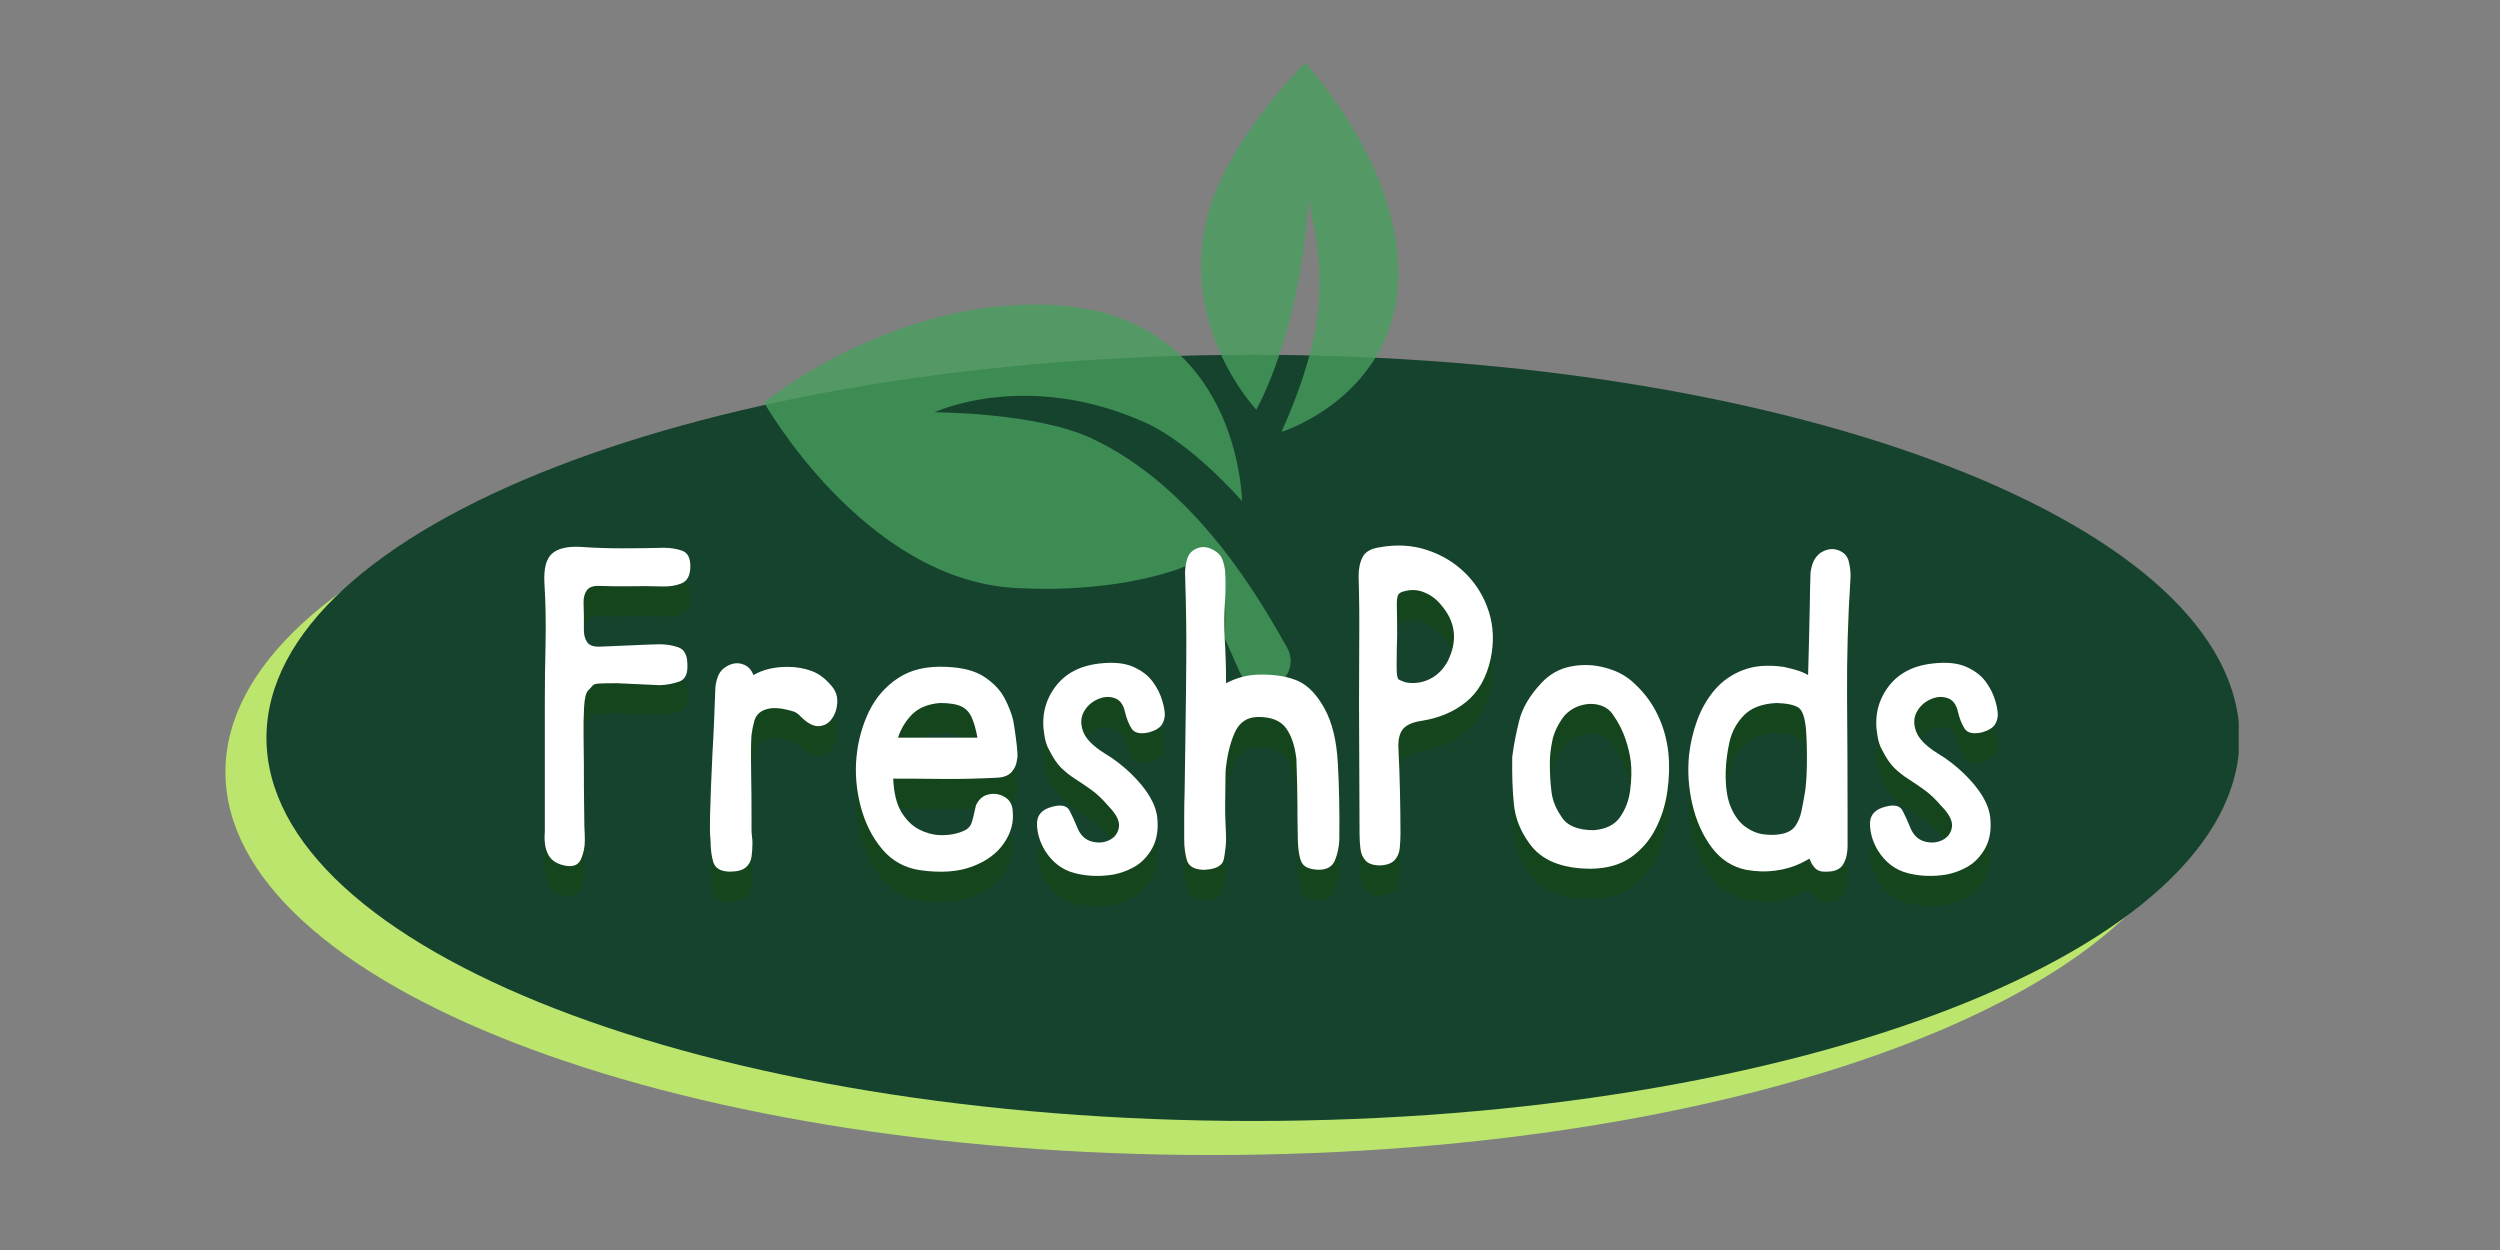
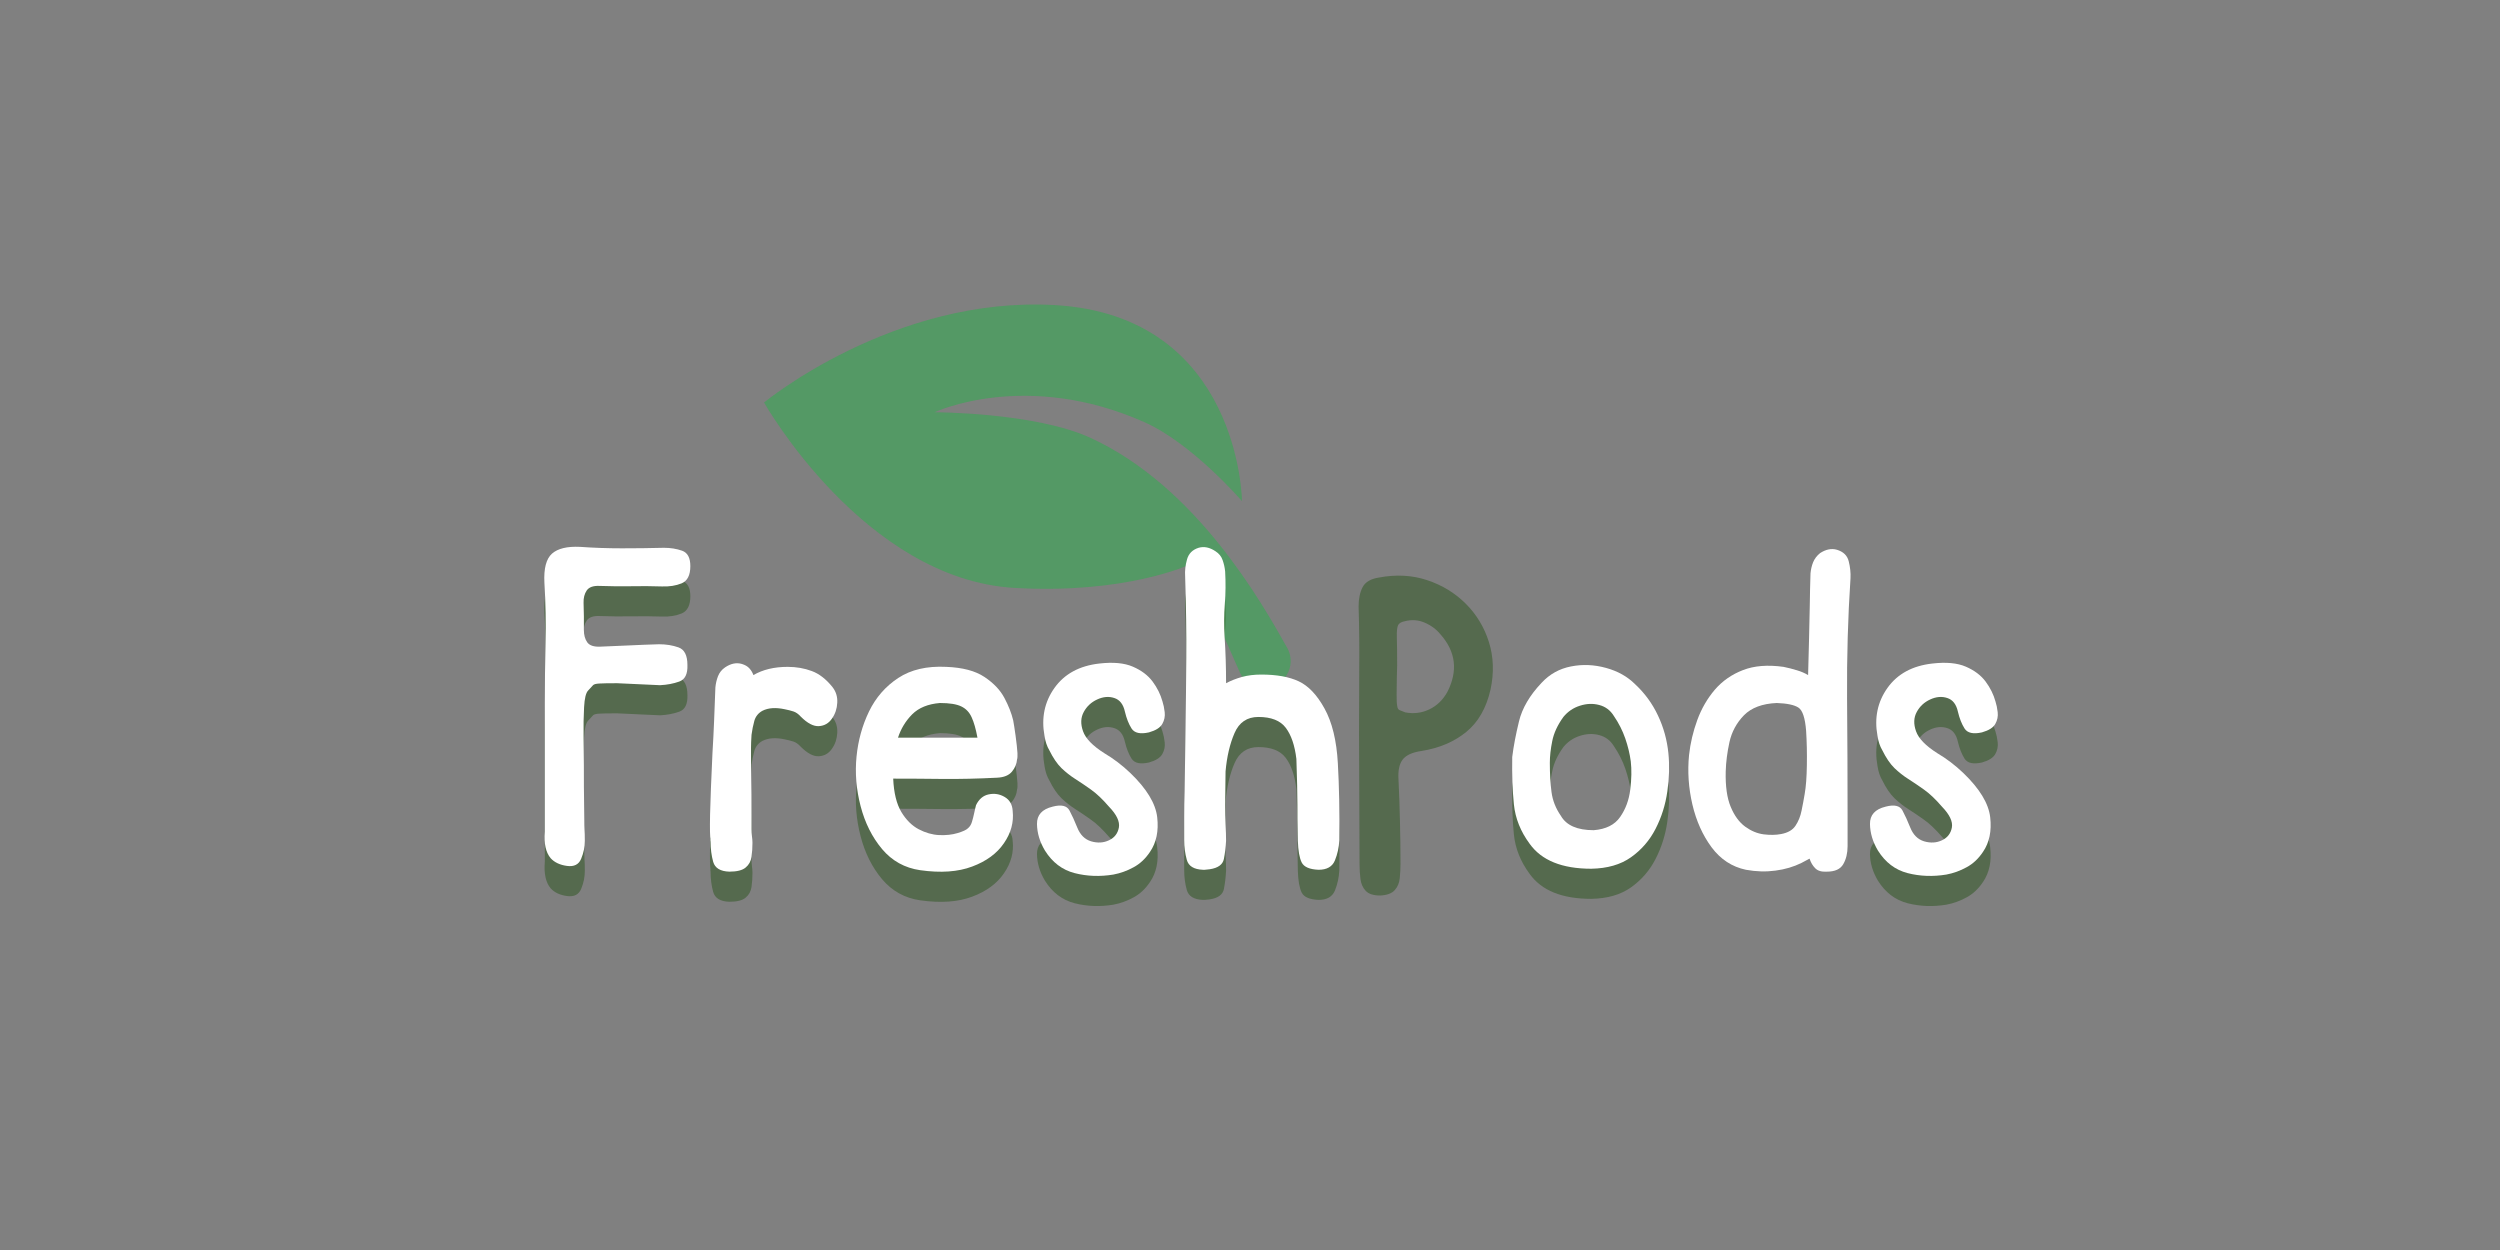
<svg xmlns="http://www.w3.org/2000/svg" version="1.0" preserveAspectRatio="xMidYMid meet" height="250" viewBox="0 0 375 187.5" zoomAndPan="magnify" width="500">
  <rect x="0" y="0" width="375" height="187.5" fill="#808080" stroke="none" />
  <defs>
    <filter id="2a0e7565df" height="100%" width="100%" y="0%" x="0%">
      <feColorMatrix color-interpolation-filters="sRGB" values="0 0 0 0 1 0 0 0 0 1 0 0 0 0 1 0 0 0 1 0" />
    </filter>
    <g />
    <clipPath id="4d23a9d55a">
      <path clip-rule="nonzero" d="M 33.816 58.332 L 330 58.332 L 330 173.254 L 33.816 173.254 Z M 33.816 58.332" />
    </clipPath>
    <clipPath id="2e11819d09">
      <path clip-rule="nonzero" d="M 181.797 58.332 C 100.07 58.332 33.816 84.059 33.816 115.793 C 33.816 147.527 100.07 173.254 181.797 173.254 C 263.523 173.254 329.777 147.527 329.777 115.793 C 329.777 84.059 263.523 58.332 181.797 58.332 Z M 181.797 58.332" />
    </clipPath>
    <clipPath id="71b9131dd4">
-       <path clip-rule="nonzero" d="M 39.969 53.219 L 336 53.219 L 336 168.145 L 39.969 168.145 Z M 39.969 53.219" />
-     </clipPath>
+       </clipPath>
    <clipPath id="3f16f7bf05">
      <path clip-rule="nonzero" d="M 187.949 53.219 C 106.223 53.219 39.969 78.945 39.969 110.684 C 39.969 142.418 106.223 168.145 187.949 168.145 C 269.676 168.145 335.93 142.418 335.93 110.684 C 335.93 78.945 269.676 53.219 187.949 53.219 Z M 187.949 53.219" />
    </clipPath>
    <mask id="b434098fd0">
      <g filter="url(#2a0e7565df)">
        <rect fill-opacity="0.79" height="225" y="-18.75" fill="#000000" width="450" x="-37.5" />
      </g>
    </mask>
    <clipPath id="e41d3dab44">
      <path clip-rule="nonzero" d="M 2 41 L 82 41 L 82 100 L 2 100 Z M 2 41" />
    </clipPath>
    <clipPath id="acac1b543d">
-       <path clip-rule="nonzero" d="M 5.574 0.953 L 100.688 6.41 L 95.23 101.523 L 0.117 96.066 Z M 5.574 0.953" />
+       <path clip-rule="nonzero" d="M 5.574 0.953 L 100.688 6.41 L 95.23 101.523 L 0.117 96.066 M 5.574 0.953" />
    </clipPath>
    <clipPath id="5c0e0dee95">
      <path clip-rule="nonzero" d="M 99.766 6.359 L 4.656 0.902 L -0.801 96.016 L 94.312 101.473 Z M 99.766 6.359" />
    </clipPath>
    <clipPath id="a2f492538b">
-       <path clip-rule="nonzero" d="M 68 5 L 98 5 L 98 61 L 68 61 Z M 68 5" />
-     </clipPath>
+       </clipPath>
    <clipPath id="a7027af3b6">
      <path clip-rule="nonzero" d="M 5.574 0.953 L 100.688 6.41 L 95.23 101.523 L 0.117 96.066 Z M 5.574 0.953" />
    </clipPath>
    <clipPath id="d3d3fb08ca">
      <path clip-rule="nonzero" d="M 99.766 6.359 L 4.656 0.902 L -0.801 96.016 L 94.312 101.473 Z M 99.766 6.359" />
    </clipPath>
    <clipPath id="e32c2cca34">
      <rect height="101" y="0" width="100" x="0" />
    </clipPath>
  </defs>
  <g clip-path="url(#4d23a9d55a)">
    <g clip-path="url(#2e11819d09)">
-       <path fill-rule="nonzero" fill-opacity="1" d="M 33.816 58.332 L 329.656 58.332 L 329.656 173.254 L 33.816 173.254 Z M 33.816 58.332" fill="#bce56d" />
-     </g>
+       </g>
  </g>
  <g clip-path="url(#71b9131dd4)">
    <g clip-path="url(#3f16f7bf05)">
      <path fill-rule="nonzero" fill-opacity="1" d="M 39.969 53.219 L 335.809 53.219 L 335.809 168.145 L 39.969 168.145 Z M 39.969 53.219" fill="#15432e" />
    </g>
  </g>
  <g mask="url(#b434098fd0)">
    <g transform="matrix(1, 0, 0, 1, 112, 4)">
      <g clip-path="url(#e32c2cca34)">
        <g clip-path="url(#e41d3dab44)">
          <g clip-path="url(#acac1b543d)">
            <g clip-path="url(#5c0e0dee95)">
              <path fill-rule="nonzero" fill-opacity="1" d="M 79.695 98.555 C 81.512 97.434 82.145 95.09 81.102 93.223 C 77.258 86.355 67.441 68.938 51.539 61.664 C 43.195 57.848 28.184 57.84 28.184 57.84 C 28.184 57.84 41.848 51.398 59.652 59.32 C 66.887 62.543 74.301 71.172 74.301 71.172 C 74.301 71.172 74.023 43.359 46.207 41.762 C 22 40.375 2.609 56.375 2.609 56.375 C 2.609 56.375 17.574 82.891 40.195 84.188 C 56.883 85.145 66.336 80.734 66.336 80.734 C 67.48 82.371 71.953 92.16 73.973 96.852 C 74.922 99.051 77.918 99.684 79.695 98.555 Z M 79.695 98.555" fill="#489f5d" />
            </g>
          </g>
        </g>
        <g clip-path="url(#a2f492538b)">
          <g clip-path="url(#a7027af3b6)">
            <g clip-path="url(#d3d3fb08ca)">
              <path fill-rule="nonzero" fill-opacity="1" d="M 80.223 60.785 C 80.223 60.785 96.723 55.684 97.707 38.527 C 98.691 21.375 83.793 5.441 83.793 5.441 C 83.793 5.441 71.734 17.223 68.957 29.02 C 65.082 45.461 76.438 57.445 76.438 57.445 C 76.438 57.445 83.086 46.027 84.238 25.949 C 86.773 36.738 87.16 45.285 80.223 60.785 Z M 80.223 60.785" fill="#489f5d" />
            </g>
          </g>
        </g>
      </g>
    </g>
  </g>
  <g fill-opacity="0.4" fill="#144904">
    <g transform="translate(80.207, 134.327)">
      <g>
        <path d="M 4.844 0.078 C 3.781 -0.066 2.961 -0.453 2.391 -1.078 C 1.66 -1.953 1.367 -3.281 1.516 -5.062 L 1.516 -24.219 C 1.516 -27.25 1.551 -30.281 1.625 -33.312 C 1.695 -36.352 1.641 -39.391 1.453 -42.422 C 1.348 -44.547 1.727 -45.992 2.594 -46.766 C 3.469 -47.535 4.867 -47.875 6.797 -47.781 C 8.867 -47.633 10.961 -47.562 13.078 -47.562 C 15.203 -47.562 17.301 -47.586 19.375 -47.641 C 20.383 -47.641 21.297 -47.492 22.109 -47.203 C 22.93 -46.91 23.344 -46.141 23.344 -44.891 C 23.344 -43.535 22.91 -42.676 22.047 -42.312 C 21.18 -41.957 20.191 -41.801 19.078 -41.844 C 17.535 -41.895 15.984 -41.906 14.422 -41.875 C 12.859 -41.852 11.305 -41.867 9.766 -41.922 C 8.797 -41.973 8.141 -41.742 7.797 -41.234 C 7.461 -40.734 7.305 -40.117 7.328 -39.391 C 7.359 -38.672 7.375 -38 7.375 -37.375 C 7.375 -36.75 7.375 -36.062 7.375 -35.312 C 7.375 -34.562 7.539 -33.945 7.875 -33.469 C 8.219 -32.988 8.867 -32.77 9.828 -32.812 C 11.328 -32.863 12.797 -32.926 14.234 -33 C 15.68 -33.07 17.156 -33.129 18.656 -33.172 C 19.707 -33.172 20.676 -33.016 21.562 -32.703 C 22.457 -32.391 22.906 -31.508 22.906 -30.062 C 22.957 -28.719 22.551 -27.891 21.688 -27.578 C 20.82 -27.266 19.859 -27.082 18.797 -27.031 L 12.359 -27.328 C 11.055 -27.328 10.164 -27.312 9.688 -27.281 C 9.207 -27.258 8.895 -27.176 8.75 -27.031 C 8.602 -26.883 8.359 -26.617 8.016 -26.234 C 7.68 -25.898 7.477 -25.066 7.406 -23.734 C 7.332 -22.41 7.305 -20.941 7.328 -19.328 C 7.359 -17.711 7.375 -16.281 7.375 -15.031 C 7.375 -12.531 7.383 -10.664 7.406 -9.438 C 7.426 -8.207 7.438 -7.312 7.438 -6.75 C 7.438 -6.195 7.445 -5.738 7.469 -5.375 C 7.5 -5.02 7.516 -4.457 7.516 -3.688 C 7.516 -2.77 7.332 -1.875 6.969 -1 C 6.613 -0.133 5.906 0.223 4.844 0.078 Z M 4.844 0.078" />
      </g>
    </g>
  </g>
  <g fill-opacity="0.4" fill="#144904">
    <g transform="translate(104.995, 134.327)">
      <g>
        <path d="M 4.406 0.938 C 3.062 0.895 2.254 0.406 1.984 -0.531 C 1.723 -1.477 1.594 -2.484 1.594 -3.547 C 1.539 -3.93 1.539 -4.023 1.594 -3.828 C 1.5 -4.211 1.473 -5.477 1.516 -7.625 C 1.566 -9.77 1.688 -12.844 1.875 -16.844 C 1.977 -18.531 2.062 -20.18 2.125 -21.797 C 2.195 -23.41 2.258 -25.035 2.312 -26.672 C 2.363 -27.254 2.492 -27.82 2.703 -28.375 C 2.922 -28.926 3.273 -29.367 3.766 -29.703 C 4.629 -30.285 5.469 -30.457 6.281 -30.219 C 6.77 -30.07 7.145 -29.852 7.406 -29.562 C 7.676 -29.27 7.879 -28.93 8.016 -28.547 C 9.422 -29.367 11.133 -29.781 13.156 -29.781 C 14.457 -29.781 15.66 -29.57 16.766 -29.156 C 17.879 -28.75 18.914 -27.945 19.875 -26.75 C 20.406 -26.07 20.645 -25.285 20.594 -24.391 C 20.551 -23.504 20.285 -22.711 19.797 -22.016 C 19.316 -21.316 18.664 -20.941 17.844 -20.891 C 17.031 -20.836 16.117 -21.316 15.109 -22.328 C 14.766 -22.711 14.398 -22.969 14.016 -23.094 C 13.629 -23.219 13.195 -23.328 12.719 -23.422 C 11.375 -23.711 10.266 -23.641 9.391 -23.203 C 8.766 -22.867 8.352 -22.363 8.156 -21.688 C 7.969 -21.008 7.828 -20.312 7.734 -19.594 C 7.68 -18.77 7.656 -18.113 7.656 -17.625 C 7.656 -17.145 7.656 -16.582 7.656 -15.938 C 7.656 -15.289 7.664 -14.316 7.688 -13.016 C 7.719 -11.711 7.734 -9.832 7.734 -7.375 L 7.734 -5.422 C 7.734 -5.086 7.754 -4.738 7.797 -4.375 C 7.848 -4.008 7.875 -3.68 7.875 -3.391 C 7.875 -2.672 7.828 -1.973 7.734 -1.297 C 7.641 -0.629 7.348 -0.094 6.859 0.312 C 6.379 0.727 5.562 0.938 4.406 0.938 Z M 4.406 0.938" />
      </g>
    </g>
  </g>
  <g fill-opacity="0.4" fill="#144904">
    <g transform="translate(126.964, 134.327)">
      <g>
        <path d="M 11.062 0.719 C 8.75 0.383 6.844 -0.672 5.344 -2.453 C 3.852 -4.234 2.781 -6.379 2.125 -8.891 C 1.477 -11.398 1.273 -13.879 1.516 -16.328 C 1.754 -18.742 2.379 -21 3.391 -23.094 C 4.41 -25.188 5.867 -26.859 7.766 -28.109 C 9.672 -29.367 12.07 -29.926 14.969 -29.781 C 17.426 -29.688 19.336 -29.18 20.703 -28.266 C 22.078 -27.348 23.078 -26.297 23.703 -25.109 C 24.328 -23.93 24.766 -22.812 25.016 -21.75 C 25.109 -21.27 25.227 -20.5 25.375 -19.438 C 25.52 -18.383 25.613 -17.52 25.656 -16.844 C 25.656 -16.695 25.656 -16.523 25.656 -16.328 C 25.656 -16.141 25.633 -16 25.594 -15.906 C 25.539 -15.227 25.285 -14.613 24.828 -14.062 C 24.367 -13.508 23.633 -13.207 22.625 -13.156 C 19.727 -13.008 17.004 -12.945 14.453 -12.969 C 11.898 -13 9.422 -13.016 7.016 -13.016 C 7.109 -10.891 7.516 -9.223 8.234 -8.016 C 8.961 -6.816 9.832 -5.953 10.844 -5.422 C 11.852 -4.891 12.875 -4.598 13.906 -4.547 C 14.945 -4.504 15.863 -4.602 16.656 -4.844 C 17.457 -5.082 17.977 -5.32 18.219 -5.562 C 18.508 -5.801 18.711 -6.125 18.828 -6.531 C 18.953 -6.945 19.062 -7.375 19.156 -7.812 C 19.207 -8.051 19.254 -8.266 19.297 -8.453 C 19.348 -8.648 19.395 -8.844 19.438 -9.031 C 19.875 -9.945 20.516 -10.488 21.359 -10.656 C 22.203 -10.832 22.992 -10.703 23.734 -10.266 C 24.484 -9.828 24.883 -9.129 24.938 -8.172 C 25.125 -6.484 24.688 -4.867 23.625 -3.328 C 22.57 -1.785 20.984 -0.617 18.859 0.172 C 16.742 0.973 14.145 1.156 11.062 0.719 Z M 7.734 -19.156 L 19.656 -19.156 C 19.414 -20.457 19.125 -21.477 18.781 -22.219 C 18.445 -22.969 17.93 -23.508 17.234 -23.844 C 16.535 -24.188 15.461 -24.359 14.016 -24.359 C 12.234 -24.211 10.848 -23.645 9.859 -22.656 C 8.879 -21.664 8.172 -20.5 7.734 -19.156 Z M 7.734 -19.156" />
      </g>
    </g>
  </g>
  <g fill-opacity="0.4" fill="#144904">
    <g transform="translate(154.064, 134.327)">
      <g>
        <path d="M 12.938 1.375 C 10.914 1.707 8.977 1.633 7.125 1.156 C 5.27 0.676 3.785 -0.453 2.672 -2.234 C 1.898 -3.535 1.504 -4.859 1.484 -6.203 C 1.461 -7.555 2.242 -8.426 3.828 -8.812 C 5.129 -9.156 5.973 -8.961 6.359 -8.234 C 6.742 -7.516 7.129 -6.672 7.516 -5.703 C 7.953 -4.598 8.648 -3.898 9.609 -3.609 C 10.578 -3.328 11.469 -3.379 12.281 -3.766 C 13.102 -4.148 13.598 -4.785 13.766 -5.672 C 13.93 -6.566 13.438 -7.613 12.281 -8.812 C 11.32 -9.926 10.422 -10.781 9.578 -11.375 C 8.734 -11.977 7.945 -12.508 7.219 -12.969 C 6.5 -13.426 5.812 -13.969 5.156 -14.594 C 4.508 -15.227 3.898 -16.125 3.328 -17.281 C 2.984 -17.852 2.742 -18.57 2.609 -19.438 C 2.117 -22.133 2.617 -24.531 4.109 -26.625 C 5.609 -28.727 7.852 -29.945 10.844 -30.281 C 12.914 -30.52 14.586 -30.363 15.859 -29.812 C 17.141 -29.258 18.129 -28.516 18.828 -27.578 C 19.523 -26.641 20.02 -25.641 20.312 -24.578 C 20.457 -24.141 20.566 -23.609 20.641 -22.984 C 20.711 -22.359 20.594 -21.77 20.281 -21.219 C 19.969 -20.664 19.301 -20.242 18.281 -19.953 C 16.977 -19.66 16.109 -19.852 15.672 -20.531 C 15.242 -21.207 14.91 -22.051 14.672 -23.062 C 14.43 -24.164 13.898 -24.848 13.078 -25.109 C 12.266 -25.379 11.41 -25.305 10.516 -24.891 C 9.629 -24.484 8.957 -23.859 8.5 -23.016 C 8.039 -22.172 8.004 -21.207 8.391 -20.125 C 8.773 -19.039 9.832 -17.945 11.562 -16.844 C 12.957 -16.02 14.258 -15.031 15.469 -13.875 C 17.926 -11.52 19.273 -9.305 19.516 -7.234 C 19.754 -5.16 19.395 -3.426 18.438 -2.031 C 17.758 -1.008 16.938 -0.238 15.969 0.281 C 15.008 0.812 14 1.176 12.938 1.375 Z M 12.938 1.375" />
      </g>
    </g>
  </g>
  <g fill-opacity="0.4" fill="#144904">
    <g transform="translate(176.177, 134.327)">
      <g>
        <path d="M 4.266 0.656 C 2.91 0.602 2.102 0.109 1.844 -0.828 C 1.582 -1.766 1.453 -2.766 1.453 -3.828 C 1.453 -4.941 1.453 -6.098 1.453 -7.297 C 1.453 -8.504 1.473 -9.758 1.516 -11.062 C 1.566 -14.383 1.613 -17.66 1.656 -20.891 C 1.707 -24.117 1.742 -27.539 1.766 -31.156 C 1.797 -34.77 1.738 -38.844 1.594 -43.375 C 1.539 -44.188 1.633 -45.023 1.875 -45.891 C 2.113 -46.766 2.691 -47.348 3.609 -47.641 C 4.43 -47.879 5.273 -47.707 6.141 -47.125 C 6.672 -46.789 7.031 -46.344 7.219 -45.781 C 7.414 -45.227 7.539 -44.664 7.594 -44.094 C 7.688 -42.457 7.672 -40.832 7.547 -39.219 C 7.43 -37.602 7.422 -35.953 7.516 -34.266 C 7.66 -32.047 7.734 -29.734 7.734 -27.328 C 8.453 -27.711 9.242 -28.023 10.109 -28.266 C 10.984 -28.504 11.953 -28.625 13.016 -28.625 C 15.328 -28.625 17.203 -28.285 18.641 -27.609 C 20.086 -26.93 21.367 -25.582 22.484 -23.562 C 23.641 -21.488 24.312 -18.738 24.5 -15.312 C 24.695 -11.895 24.77 -8.047 24.719 -3.766 C 24.664 -2.703 24.445 -1.695 24.062 -0.75 C 23.676 0.188 22.859 0.656 21.609 0.656 C 20.266 0.602 19.422 0.238 19.078 -0.438 C 18.742 -1.113 18.551 -2.195 18.5 -3.688 C 18.5 -4.164 18.488 -4.781 18.469 -5.531 C 18.445 -6.281 18.438 -7.461 18.438 -9.078 C 18.438 -10.691 18.383 -12.988 18.281 -15.969 C 18.039 -18 17.508 -19.555 16.688 -20.641 C 15.875 -21.723 14.504 -22.266 12.578 -22.266 C 10.891 -22.266 9.695 -21.457 9 -19.844 C 8.301 -18.227 7.852 -16.312 7.656 -14.094 L 7.594 -9.031 C 7.594 -8.02 7.613 -7.055 7.656 -6.141 C 7.707 -5.223 7.734 -4.406 7.734 -3.688 C 7.68 -2.719 7.57 -1.812 7.406 -0.969 C 7.238 -0.125 6.531 0.391 5.281 0.578 L 4.547 0.656 Z M 4.266 0.656" />
      </g>
    </g>
  </g>
  <g fill-opacity="0.4" fill="#144904">
    <g transform="translate(202.338, 134.327)">
      <g>
        <path d="M 4.703 0 C 3.691 0 2.969 -0.227 2.531 -0.688 C 2.094 -1.145 1.828 -1.734 1.734 -2.453 C 1.641 -3.18 1.594 -3.93 1.594 -4.703 L 1.516 -24.219 C 1.516 -27.445 1.523 -30.66 1.547 -33.859 C 1.578 -37.066 1.547 -40.238 1.453 -43.375 C 1.453 -44.531 1.656 -45.492 2.062 -46.266 C 2.469 -47.035 3.297 -47.516 4.547 -47.703 C 7.109 -48.18 9.508 -48.047 11.75 -47.297 C 13.988 -46.555 15.914 -45.379 17.531 -43.766 C 19.145 -42.148 20.301 -40.234 21 -38.016 C 21.695 -35.797 21.781 -33.438 21.25 -30.938 C 20.625 -28.145 19.406 -26.008 17.594 -24.531 C 15.789 -23.062 13.566 -22.113 10.922 -21.688 C 9.516 -21.488 8.555 -21.051 8.047 -20.375 C 7.547 -19.707 7.344 -18.695 7.438 -17.344 C 7.539 -15.27 7.613 -13.188 7.656 -11.094 C 7.707 -9 7.734 -6.891 7.734 -4.766 C 7.734 -4.047 7.695 -3.32 7.625 -2.594 C 7.551 -1.875 7.297 -1.273 6.859 -0.797 C 6.43 -0.316 5.711 -0.051 4.703 0 Z M 7.234 -28.484 C 7.273 -28.098 7.406 -27.867 7.625 -27.797 C 7.844 -27.723 8.117 -27.613 8.453 -27.469 C 9.711 -27.227 10.906 -27.375 12.031 -27.906 C 13.164 -28.438 14.07 -29.301 14.75 -30.5 C 16.383 -33.676 16.047 -36.566 13.734 -39.172 C 13.109 -39.941 12.312 -40.531 11.344 -40.938 C 10.383 -41.352 9.375 -41.414 8.312 -41.125 C 7.832 -41.031 7.52 -40.836 7.375 -40.547 C 7.227 -40.254 7.164 -39.648 7.188 -38.734 C 7.219 -37.828 7.234 -36.41 7.234 -34.484 C 7.234 -34.234 7.219 -33.66 7.188 -32.766 C 7.164 -31.879 7.156 -31.004 7.156 -30.141 C 7.156 -29.273 7.18 -28.723 7.234 -28.484 Z M 7.234 -28.484" />
      </g>
    </g>
  </g>
  <g fill-opacity="0.4" fill="#144904">
    <g transform="translate(225.319, 134.327)">
      <g>
        <path d="M 13.375 0.5 C 8.988 0.5 5.906 -0.75 4.125 -3.25 C 2.77 -5.082 1.984 -7.047 1.766 -9.141 C 1.555 -11.234 1.473 -13.609 1.516 -16.266 C 1.711 -17.859 2.051 -19.641 2.531 -21.609 C 3.008 -23.586 4.141 -25.516 5.922 -27.391 C 7.129 -28.691 8.598 -29.508 10.328 -29.844 C 12.066 -30.188 13.816 -30.113 15.578 -29.625 C 17.336 -29.145 18.797 -28.328 19.953 -27.172 C 21.398 -25.828 22.539 -24.266 23.375 -22.484 C 24.219 -20.703 24.738 -18.82 24.938 -16.844 C 25.125 -15.008 25.07 -13.094 24.781 -11.094 C 24.5 -9.094 23.91 -7.223 23.016 -5.484 C 22.129 -3.754 20.898 -2.332 19.328 -1.219 C 17.766 -0.113 15.781 0.457 13.375 0.5 Z M 7.156 -15.391 C 7.156 -13.754 7.238 -12.297 7.406 -11.016 C 7.57 -9.742 8.039 -8.551 8.812 -7.438 C 9.633 -6 11.273 -5.281 13.734 -5.281 C 15.566 -5.426 16.891 -6.086 17.703 -7.266 C 18.523 -8.441 19.031 -9.812 19.219 -11.375 C 19.414 -12.945 19.441 -14.359 19.297 -15.609 C 19.148 -16.723 18.875 -17.867 18.469 -19.047 C 18.062 -20.223 17.492 -21.344 16.766 -22.406 C 16.234 -23.27 15.5 -23.82 14.562 -24.062 C 13.625 -24.312 12.66 -24.273 11.672 -23.953 C 10.68 -23.641 9.852 -23.078 9.188 -22.266 C 8.312 -21.055 7.754 -19.848 7.516 -18.641 C 7.273 -17.441 7.156 -16.359 7.156 -15.391 Z M 7.156 -15.391" />
      </g>
    </g>
  </g>
  <g fill-opacity="0.4" fill="#144904">
    <g transform="translate(251.841, 134.327)">
      <g>
-         <path d="M 22.188 0.938 C 21.414 0.988 20.836 0.82 20.453 0.438 C 20.066 0.051 19.781 -0.43 19.594 -1.016 L 18.359 -0.359 C 17.203 0.211 15.91 0.594 14.484 0.781 C 13.066 0.977 11.586 0.938 10.047 0.656 C 7.973 0.219 6.258 -0.898 4.906 -2.703 C 3.562 -4.516 2.598 -6.66 2.016 -9.141 C 1.441 -11.617 1.273 -14.086 1.516 -16.547 C 1.711 -18.336 2.125 -20.086 2.75 -21.797 C 3.375 -23.504 4.25 -25.02 5.375 -26.344 C 6.508 -27.664 7.922 -28.648 9.609 -29.297 C 11.297 -29.953 13.32 -30.113 15.688 -29.781 C 16.406 -29.633 17.078 -29.461 17.703 -29.266 C 18.336 -29.078 18.895 -28.836 19.375 -28.547 L 19.516 -33.969 C 19.566 -35.656 19.602 -37.305 19.625 -38.922 C 19.645 -40.535 19.68 -42.16 19.734 -43.797 C 19.785 -44.379 19.914 -44.938 20.125 -45.469 C 20.344 -46 20.691 -46.457 21.172 -46.844 C 22.047 -47.414 22.891 -47.582 23.703 -47.344 C 24.672 -47.051 25.258 -46.473 25.469 -45.609 C 25.688 -44.742 25.773 -43.898 25.734 -43.078 C 25.348 -37.242 25.176 -31.254 25.219 -25.109 C 25.27 -18.973 25.297 -12.988 25.297 -7.156 L 25.297 -2.891 C 25.297 -1.828 25.078 -0.922 24.641 -0.172 C 24.211 0.566 23.395 0.938 22.188 0.938 Z M 7.016 -14.094 C 6.961 -11.875 7.211 -10.102 7.766 -8.781 C 8.316 -7.457 9.039 -6.469 9.938 -5.812 C 10.832 -5.164 11.758 -4.781 12.719 -4.656 C 13.688 -4.539 14.555 -4.555 15.328 -4.703 C 16.336 -4.891 17.055 -5.305 17.484 -5.953 C 17.922 -6.609 18.223 -7.359 18.391 -8.203 C 18.566 -9.047 18.723 -9.879 18.859 -10.703 C 19.055 -11.805 19.164 -13.25 19.188 -15.031 C 19.219 -16.812 19.18 -18.523 19.078 -20.172 C 18.93 -22.098 18.547 -23.266 17.922 -23.672 C 17.297 -24.078 16.211 -24.305 14.672 -24.359 C 12.504 -24.266 10.863 -23.648 9.75 -22.516 C 8.645 -21.379 7.922 -20.039 7.578 -18.5 C 7.242 -16.957 7.055 -15.488 7.016 -14.094 Z M 7.016 -14.094" />
-       </g>
+         </g>
    </g>
  </g>
  <g fill-opacity="0.4" fill="#144904">
    <g transform="translate(279.013, 134.327)">
      <g>
        <path d="M 12.938 1.375 C 10.914 1.707 8.977 1.633 7.125 1.156 C 5.27 0.676 3.785 -0.453 2.672 -2.234 C 1.898 -3.535 1.504 -4.859 1.484 -6.203 C 1.461 -7.555 2.242 -8.426 3.828 -8.812 C 5.129 -9.156 5.973 -8.961 6.359 -8.234 C 6.742 -7.516 7.129 -6.672 7.516 -5.703 C 7.953 -4.598 8.648 -3.898 9.609 -3.609 C 10.578 -3.328 11.469 -3.379 12.281 -3.766 C 13.102 -4.148 13.598 -4.785 13.766 -5.672 C 13.93 -6.566 13.438 -7.613 12.281 -8.812 C 11.32 -9.926 10.422 -10.781 9.578 -11.375 C 8.734 -11.977 7.945 -12.508 7.219 -12.969 C 6.5 -13.426 5.812 -13.969 5.156 -14.594 C 4.508 -15.227 3.898 -16.125 3.328 -17.281 C 2.984 -17.852 2.742 -18.57 2.609 -19.438 C 2.117 -22.133 2.617 -24.531 4.109 -26.625 C 5.609 -28.727 7.852 -29.945 10.844 -30.281 C 12.914 -30.52 14.586 -30.363 15.859 -29.812 C 17.141 -29.258 18.129 -28.516 18.828 -27.578 C 19.523 -26.641 20.02 -25.641 20.312 -24.578 C 20.457 -24.141 20.566 -23.609 20.641 -22.984 C 20.711 -22.359 20.594 -21.77 20.281 -21.219 C 19.969 -20.664 19.301 -20.242 18.281 -19.953 C 16.977 -19.66 16.109 -19.852 15.672 -20.531 C 15.242 -21.207 14.91 -22.051 14.672 -23.062 C 14.43 -24.164 13.898 -24.848 13.078 -25.109 C 12.266 -25.379 11.41 -25.305 10.516 -24.891 C 9.629 -24.484 8.957 -23.859 8.5 -23.016 C 8.039 -22.172 8.004 -21.207 8.391 -20.125 C 8.773 -19.039 9.832 -17.945 11.562 -16.844 C 12.957 -16.02 14.258 -15.031 15.469 -13.875 C 17.926 -11.52 19.273 -9.305 19.516 -7.234 C 19.754 -5.16 19.395 -3.426 18.438 -2.031 C 17.758 -1.008 16.938 -0.238 15.969 0.281 C 15.008 0.812 14 1.176 12.938 1.375 Z M 12.938 1.375" />
      </g>
    </g>
  </g>
  <g fill-opacity="1" fill="#ffffff">
    <g transform="translate(80.207, 129.81)">
      <g>
        <path d="M 4.844 0.078 C 3.781 -0.066 2.961 -0.453 2.391 -1.078 C 1.66 -1.953 1.367 -3.281 1.516 -5.062 L 1.516 -24.219 C 1.516 -27.25 1.551 -30.281 1.625 -33.312 C 1.695 -36.352 1.641 -39.391 1.453 -42.422 C 1.348 -44.547 1.727 -45.992 2.594 -46.766 C 3.469 -47.535 4.867 -47.875 6.797 -47.781 C 8.867 -47.633 10.961 -47.562 13.078 -47.562 C 15.203 -47.562 17.301 -47.586 19.375 -47.641 C 20.383 -47.641 21.297 -47.492 22.109 -47.203 C 22.93 -46.91 23.344 -46.141 23.344 -44.891 C 23.344 -43.535 22.91 -42.676 22.047 -42.312 C 21.18 -41.957 20.191 -41.801 19.078 -41.844 C 17.535 -41.895 15.984 -41.906 14.422 -41.875 C 12.859 -41.852 11.305 -41.867 9.766 -41.922 C 8.797 -41.973 8.141 -41.742 7.797 -41.234 C 7.461 -40.734 7.305 -40.117 7.328 -39.391 C 7.359 -38.672 7.375 -38 7.375 -37.375 C 7.375 -36.75 7.375 -36.062 7.375 -35.312 C 7.375 -34.562 7.539 -33.945 7.875 -33.469 C 8.219 -32.988 8.867 -32.77 9.828 -32.812 C 11.328 -32.863 12.797 -32.926 14.234 -33 C 15.68 -33.07 17.156 -33.129 18.656 -33.172 C 19.707 -33.172 20.676 -33.016 21.562 -32.703 C 22.457 -32.391 22.906 -31.508 22.906 -30.062 C 22.957 -28.719 22.551 -27.891 21.688 -27.578 C 20.82 -27.266 19.859 -27.082 18.797 -27.031 L 12.359 -27.328 C 11.055 -27.328 10.164 -27.312 9.688 -27.281 C 9.207 -27.258 8.895 -27.176 8.75 -27.031 C 8.602 -26.883 8.359 -26.617 8.016 -26.234 C 7.68 -25.898 7.477 -25.066 7.406 -23.734 C 7.332 -22.41 7.305 -20.941 7.328 -19.328 C 7.359 -17.711 7.375 -16.281 7.375 -15.031 C 7.375 -12.531 7.383 -10.664 7.406 -9.438 C 7.426 -8.207 7.438 -7.312 7.438 -6.75 C 7.438 -6.195 7.445 -5.738 7.469 -5.375 C 7.5 -5.02 7.516 -4.457 7.516 -3.688 C 7.516 -2.77 7.332 -1.875 6.969 -1 C 6.613 -0.133 5.906 0.223 4.844 0.078 Z M 4.844 0.078" />
      </g>
    </g>
  </g>
  <g fill-opacity="1" fill="#ffffff">
    <g transform="translate(104.995, 129.81)">
      <g>
        <path d="M 4.406 0.938 C 3.062 0.895 2.254 0.406 1.984 -0.531 C 1.723 -1.477 1.594 -2.484 1.594 -3.547 C 1.539 -3.93 1.539 -4.023 1.594 -3.828 C 1.5 -4.211 1.473 -5.477 1.516 -7.625 C 1.566 -9.77 1.688 -12.844 1.875 -16.844 C 1.977 -18.531 2.062 -20.18 2.125 -21.797 C 2.195 -23.41 2.258 -25.035 2.312 -26.672 C 2.363 -27.254 2.492 -27.82 2.703 -28.375 C 2.922 -28.926 3.273 -29.367 3.766 -29.703 C 4.629 -30.285 5.469 -30.457 6.281 -30.219 C 6.77 -30.07 7.145 -29.852 7.406 -29.562 C 7.676 -29.27 7.879 -28.93 8.016 -28.547 C 9.422 -29.367 11.133 -29.781 13.156 -29.781 C 14.457 -29.781 15.66 -29.57 16.766 -29.156 C 17.879 -28.75 18.914 -27.945 19.875 -26.75 C 20.406 -26.07 20.645 -25.285 20.594 -24.391 C 20.551 -23.504 20.285 -22.711 19.797 -22.016 C 19.316 -21.316 18.664 -20.941 17.844 -20.891 C 17.031 -20.836 16.117 -21.316 15.109 -22.328 C 14.766 -22.711 14.398 -22.969 14.016 -23.094 C 13.629 -23.219 13.195 -23.328 12.719 -23.422 C 11.375 -23.711 10.266 -23.641 9.391 -23.203 C 8.766 -22.867 8.352 -22.363 8.156 -21.688 C 7.969 -21.008 7.828 -20.312 7.734 -19.594 C 7.68 -18.77 7.656 -18.113 7.656 -17.625 C 7.656 -17.145 7.656 -16.582 7.656 -15.938 C 7.656 -15.289 7.664 -14.316 7.688 -13.016 C 7.719 -11.711 7.734 -9.832 7.734 -7.375 L 7.734 -5.422 C 7.734 -5.086 7.754 -4.738 7.797 -4.375 C 7.848 -4.008 7.875 -3.68 7.875 -3.391 C 7.875 -2.672 7.828 -1.973 7.734 -1.297 C 7.641 -0.629 7.348 -0.094 6.859 0.312 C 6.379 0.727 5.562 0.938 4.406 0.938 Z M 4.406 0.938" />
      </g>
    </g>
  </g>
  <g fill-opacity="1" fill="#ffffff">
    <g transform="translate(126.964, 129.81)">
      <g>
        <path d="M 11.062 0.719 C 8.75 0.383 6.844 -0.672 5.344 -2.453 C 3.852 -4.234 2.781 -6.379 2.125 -8.891 C 1.477 -11.398 1.273 -13.879 1.516 -16.328 C 1.754 -18.742 2.379 -21 3.391 -23.094 C 4.41 -25.188 5.867 -26.859 7.766 -28.109 C 9.672 -29.367 12.07 -29.926 14.969 -29.781 C 17.426 -29.688 19.336 -29.18 20.703 -28.266 C 22.078 -27.348 23.078 -26.297 23.703 -25.109 C 24.328 -23.93 24.766 -22.812 25.016 -21.75 C 25.109 -21.27 25.227 -20.5 25.375 -19.438 C 25.52 -18.383 25.613 -17.52 25.656 -16.844 C 25.656 -16.695 25.656 -16.523 25.656 -16.328 C 25.656 -16.141 25.633 -16 25.594 -15.906 C 25.539 -15.227 25.285 -14.613 24.828 -14.062 C 24.367 -13.508 23.633 -13.207 22.625 -13.156 C 19.727 -13.008 17.004 -12.945 14.453 -12.969 C 11.898 -13 9.422 -13.016 7.016 -13.016 C 7.109 -10.891 7.516 -9.223 8.234 -8.016 C 8.961 -6.816 9.832 -5.953 10.844 -5.422 C 11.852 -4.891 12.875 -4.598 13.906 -4.547 C 14.945 -4.504 15.863 -4.602 16.656 -4.844 C 17.457 -5.082 17.977 -5.32 18.219 -5.562 C 18.508 -5.801 18.711 -6.125 18.828 -6.531 C 18.953 -6.945 19.062 -7.375 19.156 -7.812 C 19.207 -8.051 19.254 -8.266 19.297 -8.453 C 19.348 -8.648 19.395 -8.844 19.438 -9.031 C 19.875 -9.945 20.516 -10.488 21.359 -10.656 C 22.203 -10.832 22.992 -10.703 23.734 -10.266 C 24.484 -9.828 24.883 -9.129 24.938 -8.172 C 25.125 -6.484 24.688 -4.867 23.625 -3.328 C 22.57 -1.785 20.984 -0.617 18.859 0.172 C 16.742 0.973 14.145 1.156 11.062 0.719 Z M 7.734 -19.156 L 19.656 -19.156 C 19.414 -20.457 19.125 -21.477 18.781 -22.219 C 18.445 -22.969 17.93 -23.508 17.234 -23.844 C 16.535 -24.188 15.461 -24.359 14.016 -24.359 C 12.234 -24.211 10.848 -23.645 9.859 -22.656 C 8.879 -21.664 8.172 -20.5 7.734 -19.156 Z M 7.734 -19.156" />
      </g>
    </g>
  </g>
  <g fill-opacity="1" fill="#ffffff">
    <g transform="translate(154.064, 129.81)">
      <g>
        <path d="M 12.938 1.375 C 10.914 1.707 8.977 1.633 7.125 1.156 C 5.27 0.676 3.785 -0.453 2.672 -2.234 C 1.898 -3.535 1.504 -4.859 1.484 -6.203 C 1.461 -7.555 2.242 -8.426 3.828 -8.812 C 5.129 -9.156 5.973 -8.961 6.359 -8.234 C 6.742 -7.516 7.129 -6.672 7.516 -5.703 C 7.953 -4.598 8.648 -3.898 9.609 -3.609 C 10.578 -3.328 11.469 -3.379 12.281 -3.766 C 13.102 -4.148 13.598 -4.785 13.766 -5.672 C 13.93 -6.566 13.438 -7.613 12.281 -8.812 C 11.32 -9.926 10.422 -10.781 9.578 -11.375 C 8.734 -11.977 7.945 -12.508 7.219 -12.969 C 6.5 -13.426 5.812 -13.969 5.156 -14.594 C 4.508 -15.227 3.898 -16.125 3.328 -17.281 C 2.984 -17.852 2.742 -18.57 2.609 -19.438 C 2.117 -22.133 2.617 -24.531 4.109 -26.625 C 5.609 -28.727 7.852 -29.945 10.844 -30.281 C 12.914 -30.52 14.586 -30.363 15.859 -29.812 C 17.141 -29.258 18.129 -28.516 18.828 -27.578 C 19.523 -26.641 20.02 -25.641 20.312 -24.578 C 20.457 -24.141 20.566 -23.609 20.641 -22.984 C 20.711 -22.359 20.594 -21.77 20.281 -21.219 C 19.969 -20.664 19.301 -20.242 18.281 -19.953 C 16.977 -19.66 16.109 -19.852 15.672 -20.531 C 15.242 -21.207 14.91 -22.051 14.672 -23.062 C 14.43 -24.164 13.898 -24.848 13.078 -25.109 C 12.266 -25.379 11.41 -25.305 10.516 -24.891 C 9.629 -24.484 8.957 -23.859 8.5 -23.016 C 8.039 -22.172 8.004 -21.207 8.391 -20.125 C 8.773 -19.039 9.832 -17.945 11.562 -16.844 C 12.957 -16.02 14.258 -15.031 15.469 -13.875 C 17.926 -11.52 19.273 -9.305 19.516 -7.234 C 19.754 -5.16 19.395 -3.426 18.438 -2.031 C 17.758 -1.008 16.938 -0.238 15.969 0.281 C 15.008 0.812 14 1.176 12.938 1.375 Z M 12.938 1.375" />
      </g>
    </g>
  </g>
  <g fill-opacity="1" fill="#ffffff">
    <g transform="translate(176.177, 129.81)">
      <g>
        <path d="M 4.266 0.656 C 2.91 0.602 2.102 0.109 1.844 -0.828 C 1.582 -1.766 1.453 -2.766 1.453 -3.828 C 1.453 -4.941 1.453 -6.098 1.453 -7.297 C 1.453 -8.504 1.473 -9.758 1.516 -11.062 C 1.566 -14.383 1.613 -17.66 1.656 -20.891 C 1.707 -24.117 1.742 -27.539 1.766 -31.156 C 1.797 -34.77 1.738 -38.844 1.594 -43.375 C 1.539 -44.188 1.633 -45.023 1.875 -45.891 C 2.113 -46.766 2.691 -47.348 3.609 -47.641 C 4.43 -47.879 5.273 -47.707 6.141 -47.125 C 6.672 -46.789 7.031 -46.344 7.219 -45.781 C 7.414 -45.227 7.539 -44.664 7.594 -44.094 C 7.688 -42.457 7.672 -40.832 7.547 -39.219 C 7.43 -37.602 7.422 -35.953 7.516 -34.266 C 7.66 -32.047 7.734 -29.734 7.734 -27.328 C 8.453 -27.711 9.242 -28.023 10.109 -28.266 C 10.984 -28.504 11.953 -28.625 13.016 -28.625 C 15.328 -28.625 17.203 -28.285 18.641 -27.609 C 20.086 -26.93 21.367 -25.582 22.484 -23.562 C 23.641 -21.488 24.312 -18.738 24.5 -15.312 C 24.695 -11.895 24.77 -8.047 24.719 -3.766 C 24.664 -2.703 24.445 -1.695 24.062 -0.75 C 23.676 0.188 22.859 0.656 21.609 0.656 C 20.266 0.602 19.422 0.238 19.078 -0.438 C 18.742 -1.113 18.551 -2.195 18.5 -3.688 C 18.5 -4.164 18.488 -4.781 18.469 -5.531 C 18.445 -6.281 18.438 -7.461 18.438 -9.078 C 18.438 -10.691 18.383 -12.988 18.281 -15.969 C 18.039 -18 17.508 -19.555 16.688 -20.641 C 15.875 -21.723 14.504 -22.266 12.578 -22.266 C 10.891 -22.266 9.695 -21.457 9 -19.844 C 8.301 -18.227 7.852 -16.312 7.656 -14.094 L 7.594 -9.031 C 7.594 -8.02 7.613 -7.055 7.656 -6.141 C 7.707 -5.223 7.734 -4.406 7.734 -3.688 C 7.68 -2.719 7.57 -1.812 7.406 -0.969 C 7.238 -0.125 6.531 0.391 5.281 0.578 L 4.547 0.656 Z M 4.266 0.656" />
      </g>
    </g>
  </g>
  <g fill-opacity="1" fill="#ffffff">
    <g transform="translate(202.338, 129.81)">
      <g>
-         <path d="M 4.703 0 C 3.691 0 2.969 -0.227 2.531 -0.688 C 2.094 -1.145 1.828 -1.734 1.734 -2.453 C 1.641 -3.18 1.594 -3.93 1.594 -4.703 L 1.516 -24.219 C 1.516 -27.445 1.523 -30.66 1.547 -33.859 C 1.578 -37.066 1.547 -40.238 1.453 -43.375 C 1.453 -44.531 1.656 -45.492 2.062 -46.266 C 2.469 -47.035 3.297 -47.516 4.547 -47.703 C 7.109 -48.18 9.508 -48.047 11.75 -47.297 C 13.988 -46.555 15.914 -45.379 17.531 -43.766 C 19.145 -42.148 20.301 -40.234 21 -38.016 C 21.695 -35.797 21.781 -33.438 21.25 -30.938 C 20.625 -28.145 19.406 -26.008 17.594 -24.531 C 15.789 -23.062 13.566 -22.113 10.922 -21.688 C 9.516 -21.488 8.555 -21.051 8.047 -20.375 C 7.547 -19.707 7.344 -18.695 7.438 -17.344 C 7.539 -15.27 7.613 -13.188 7.656 -11.094 C 7.707 -9 7.734 -6.891 7.734 -4.766 C 7.734 -4.047 7.695 -3.32 7.625 -2.594 C 7.551 -1.875 7.297 -1.273 6.859 -0.797 C 6.43 -0.316 5.711 -0.051 4.703 0 Z M 7.234 -28.484 C 7.273 -28.098 7.406 -27.867 7.625 -27.797 C 7.844 -27.723 8.117 -27.613 8.453 -27.469 C 9.711 -27.227 10.906 -27.375 12.031 -27.906 C 13.164 -28.438 14.07 -29.301 14.75 -30.5 C 16.383 -33.676 16.047 -36.566 13.734 -39.172 C 13.109 -39.941 12.312 -40.531 11.344 -40.938 C 10.383 -41.352 9.375 -41.414 8.312 -41.125 C 7.832 -41.031 7.52 -40.836 7.375 -40.547 C 7.227 -40.254 7.164 -39.648 7.188 -38.734 C 7.219 -37.828 7.234 -36.41 7.234 -34.484 C 7.234 -34.234 7.219 -33.66 7.188 -32.766 C 7.164 -31.879 7.156 -31.004 7.156 -30.141 C 7.156 -29.273 7.18 -28.723 7.234 -28.484 Z M 7.234 -28.484" />
-       </g>
+         </g>
    </g>
  </g>
  <g fill-opacity="1" fill="#ffffff">
    <g transform="translate(225.319, 129.81)">
      <g>
        <path d="M 13.375 0.5 C 8.988 0.5 5.906 -0.75 4.125 -3.25 C 2.77 -5.082 1.984 -7.047 1.766 -9.141 C 1.555 -11.234 1.473 -13.609 1.516 -16.266 C 1.711 -17.859 2.051 -19.641 2.531 -21.609 C 3.008 -23.586 4.141 -25.516 5.922 -27.391 C 7.129 -28.691 8.598 -29.508 10.328 -29.844 C 12.066 -30.188 13.816 -30.113 15.578 -29.625 C 17.336 -29.145 18.797 -28.328 19.953 -27.172 C 21.398 -25.828 22.539 -24.266 23.375 -22.484 C 24.219 -20.703 24.738 -18.82 24.938 -16.844 C 25.125 -15.008 25.07 -13.094 24.781 -11.094 C 24.5 -9.094 23.91 -7.223 23.016 -5.484 C 22.129 -3.754 20.898 -2.332 19.328 -1.219 C 17.766 -0.113 15.781 0.457 13.375 0.5 Z M 7.156 -15.391 C 7.156 -13.754 7.238 -12.297 7.406 -11.016 C 7.57 -9.742 8.039 -8.551 8.812 -7.438 C 9.633 -6 11.273 -5.281 13.734 -5.281 C 15.566 -5.426 16.891 -6.086 17.703 -7.266 C 18.523 -8.441 19.031 -9.812 19.219 -11.375 C 19.414 -12.945 19.441 -14.359 19.297 -15.609 C 19.148 -16.723 18.875 -17.867 18.469 -19.047 C 18.062 -20.223 17.492 -21.344 16.766 -22.406 C 16.234 -23.27 15.5 -23.82 14.562 -24.062 C 13.625 -24.312 12.66 -24.273 11.672 -23.953 C 10.68 -23.641 9.852 -23.078 9.188 -22.266 C 8.312 -21.055 7.754 -19.848 7.516 -18.641 C 7.273 -17.441 7.156 -16.359 7.156 -15.391 Z M 7.156 -15.391" />
      </g>
    </g>
  </g>
  <g fill-opacity="1" fill="#ffffff">
    <g transform="translate(251.841, 129.81)">
      <g>
        <path d="M 22.188 0.938 C 21.414 0.988 20.836 0.82 20.453 0.438 C 20.066 0.051 19.781 -0.43 19.594 -1.016 L 18.359 -0.359 C 17.203 0.211 15.91 0.594 14.484 0.781 C 13.066 0.977 11.586 0.938 10.047 0.656 C 7.973 0.219 6.258 -0.898 4.906 -2.703 C 3.562 -4.516 2.598 -6.66 2.016 -9.141 C 1.441 -11.617 1.273 -14.086 1.516 -16.547 C 1.711 -18.336 2.125 -20.086 2.75 -21.797 C 3.375 -23.504 4.25 -25.02 5.375 -26.344 C 6.508 -27.664 7.922 -28.648 9.609 -29.297 C 11.297 -29.953 13.32 -30.113 15.688 -29.781 C 16.406 -29.633 17.078 -29.461 17.703 -29.266 C 18.336 -29.078 18.895 -28.836 19.375 -28.547 L 19.516 -33.969 C 19.566 -35.656 19.602 -37.305 19.625 -38.922 C 19.645 -40.535 19.68 -42.16 19.734 -43.797 C 19.785 -44.379 19.914 -44.938 20.125 -45.469 C 20.344 -46 20.691 -46.457 21.172 -46.844 C 22.047 -47.414 22.891 -47.582 23.703 -47.344 C 24.672 -47.051 25.258 -46.473 25.469 -45.609 C 25.688 -44.742 25.773 -43.898 25.734 -43.078 C 25.348 -37.242 25.176 -31.254 25.219 -25.109 C 25.27 -18.973 25.297 -12.988 25.297 -7.156 L 25.297 -2.891 C 25.297 -1.828 25.078 -0.922 24.641 -0.172 C 24.211 0.566 23.395 0.938 22.188 0.938 Z M 7.016 -14.094 C 6.961 -11.875 7.211 -10.102 7.766 -8.781 C 8.316 -7.457 9.039 -6.469 9.938 -5.812 C 10.832 -5.164 11.758 -4.781 12.719 -4.656 C 13.688 -4.539 14.555 -4.555 15.328 -4.703 C 16.336 -4.891 17.055 -5.305 17.484 -5.953 C 17.922 -6.609 18.223 -7.359 18.391 -8.203 C 18.566 -9.047 18.723 -9.879 18.859 -10.703 C 19.055 -11.805 19.164 -13.25 19.188 -15.031 C 19.219 -16.812 19.18 -18.523 19.078 -20.172 C 18.93 -22.098 18.547 -23.266 17.922 -23.672 C 17.297 -24.078 16.211 -24.305 14.672 -24.359 C 12.504 -24.266 10.863 -23.648 9.75 -22.516 C 8.645 -21.379 7.922 -20.039 7.578 -18.5 C 7.242 -16.957 7.055 -15.488 7.016 -14.094 Z M 7.016 -14.094" />
      </g>
    </g>
  </g>
  <g fill-opacity="1" fill="#ffffff">
    <g transform="translate(279.013, 129.81)">
      <g>
        <path d="M 12.938 1.375 C 10.914 1.707 8.977 1.633 7.125 1.156 C 5.27 0.676 3.785 -0.453 2.672 -2.234 C 1.898 -3.535 1.504 -4.859 1.484 -6.203 C 1.461 -7.555 2.242 -8.426 3.828 -8.812 C 5.129 -9.156 5.973 -8.961 6.359 -8.234 C 6.742 -7.516 7.129 -6.672 7.516 -5.703 C 7.953 -4.598 8.648 -3.898 9.609 -3.609 C 10.578 -3.328 11.469 -3.379 12.281 -3.766 C 13.102 -4.148 13.598 -4.785 13.766 -5.672 C 13.93 -6.566 13.438 -7.613 12.281 -8.812 C 11.32 -9.926 10.422 -10.781 9.578 -11.375 C 8.734 -11.977 7.945 -12.508 7.219 -12.969 C 6.5 -13.426 5.812 -13.969 5.156 -14.594 C 4.508 -15.227 3.898 -16.125 3.328 -17.281 C 2.984 -17.852 2.742 -18.57 2.609 -19.438 C 2.117 -22.133 2.617 -24.531 4.109 -26.625 C 5.609 -28.727 7.852 -29.945 10.844 -30.281 C 12.914 -30.52 14.586 -30.363 15.859 -29.812 C 17.141 -29.258 18.129 -28.516 18.828 -27.578 C 19.523 -26.641 20.02 -25.641 20.312 -24.578 C 20.457 -24.141 20.566 -23.609 20.641 -22.984 C 20.711 -22.359 20.594 -21.77 20.281 -21.219 C 19.969 -20.664 19.301 -20.242 18.281 -19.953 C 16.977 -19.66 16.109 -19.852 15.672 -20.531 C 15.242 -21.207 14.91 -22.051 14.672 -23.062 C 14.43 -24.164 13.898 -24.848 13.078 -25.109 C 12.266 -25.379 11.41 -25.305 10.516 -24.891 C 9.629 -24.484 8.957 -23.859 8.5 -23.016 C 8.039 -22.172 8.004 -21.207 8.391 -20.125 C 8.773 -19.039 9.832 -17.945 11.562 -16.844 C 12.957 -16.02 14.258 -15.031 15.469 -13.875 C 17.926 -11.52 19.273 -9.305 19.516 -7.234 C 19.754 -5.16 19.395 -3.426 18.438 -2.031 C 17.758 -1.008 16.938 -0.238 15.969 0.281 C 15.008 0.812 14 1.176 12.938 1.375 Z M 12.938 1.375" />
      </g>
    </g>
  </g>
</svg>